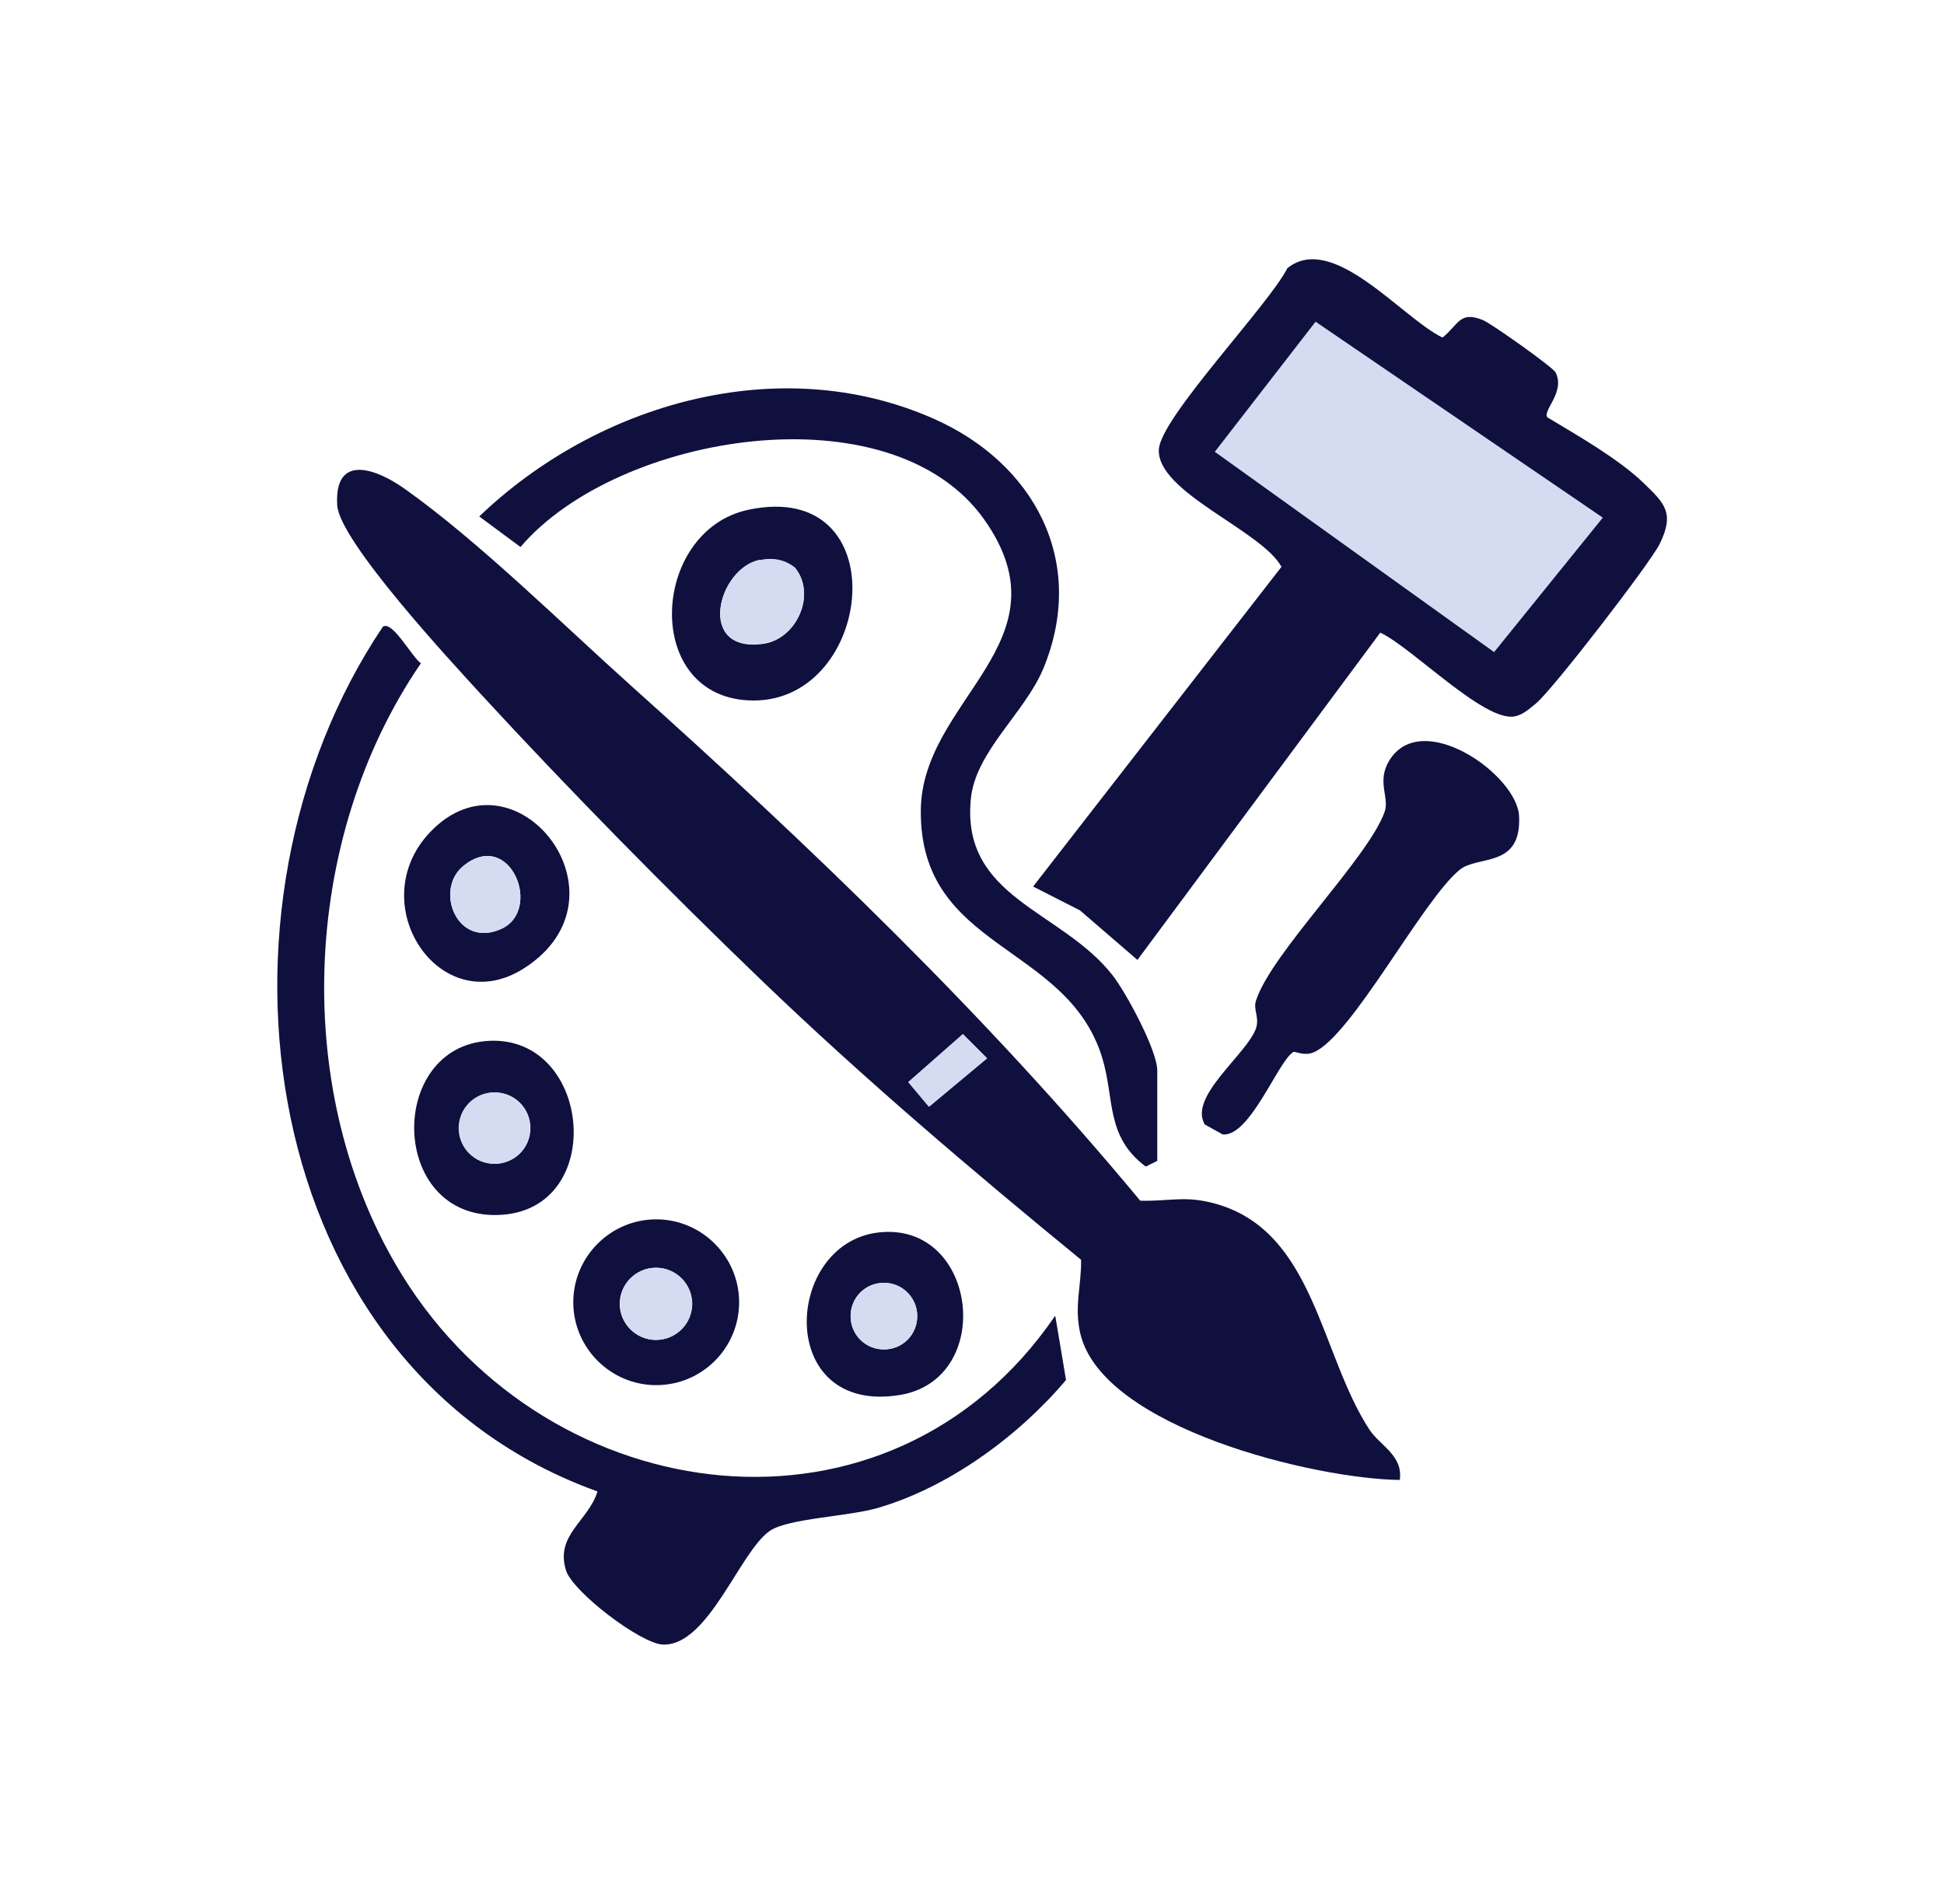
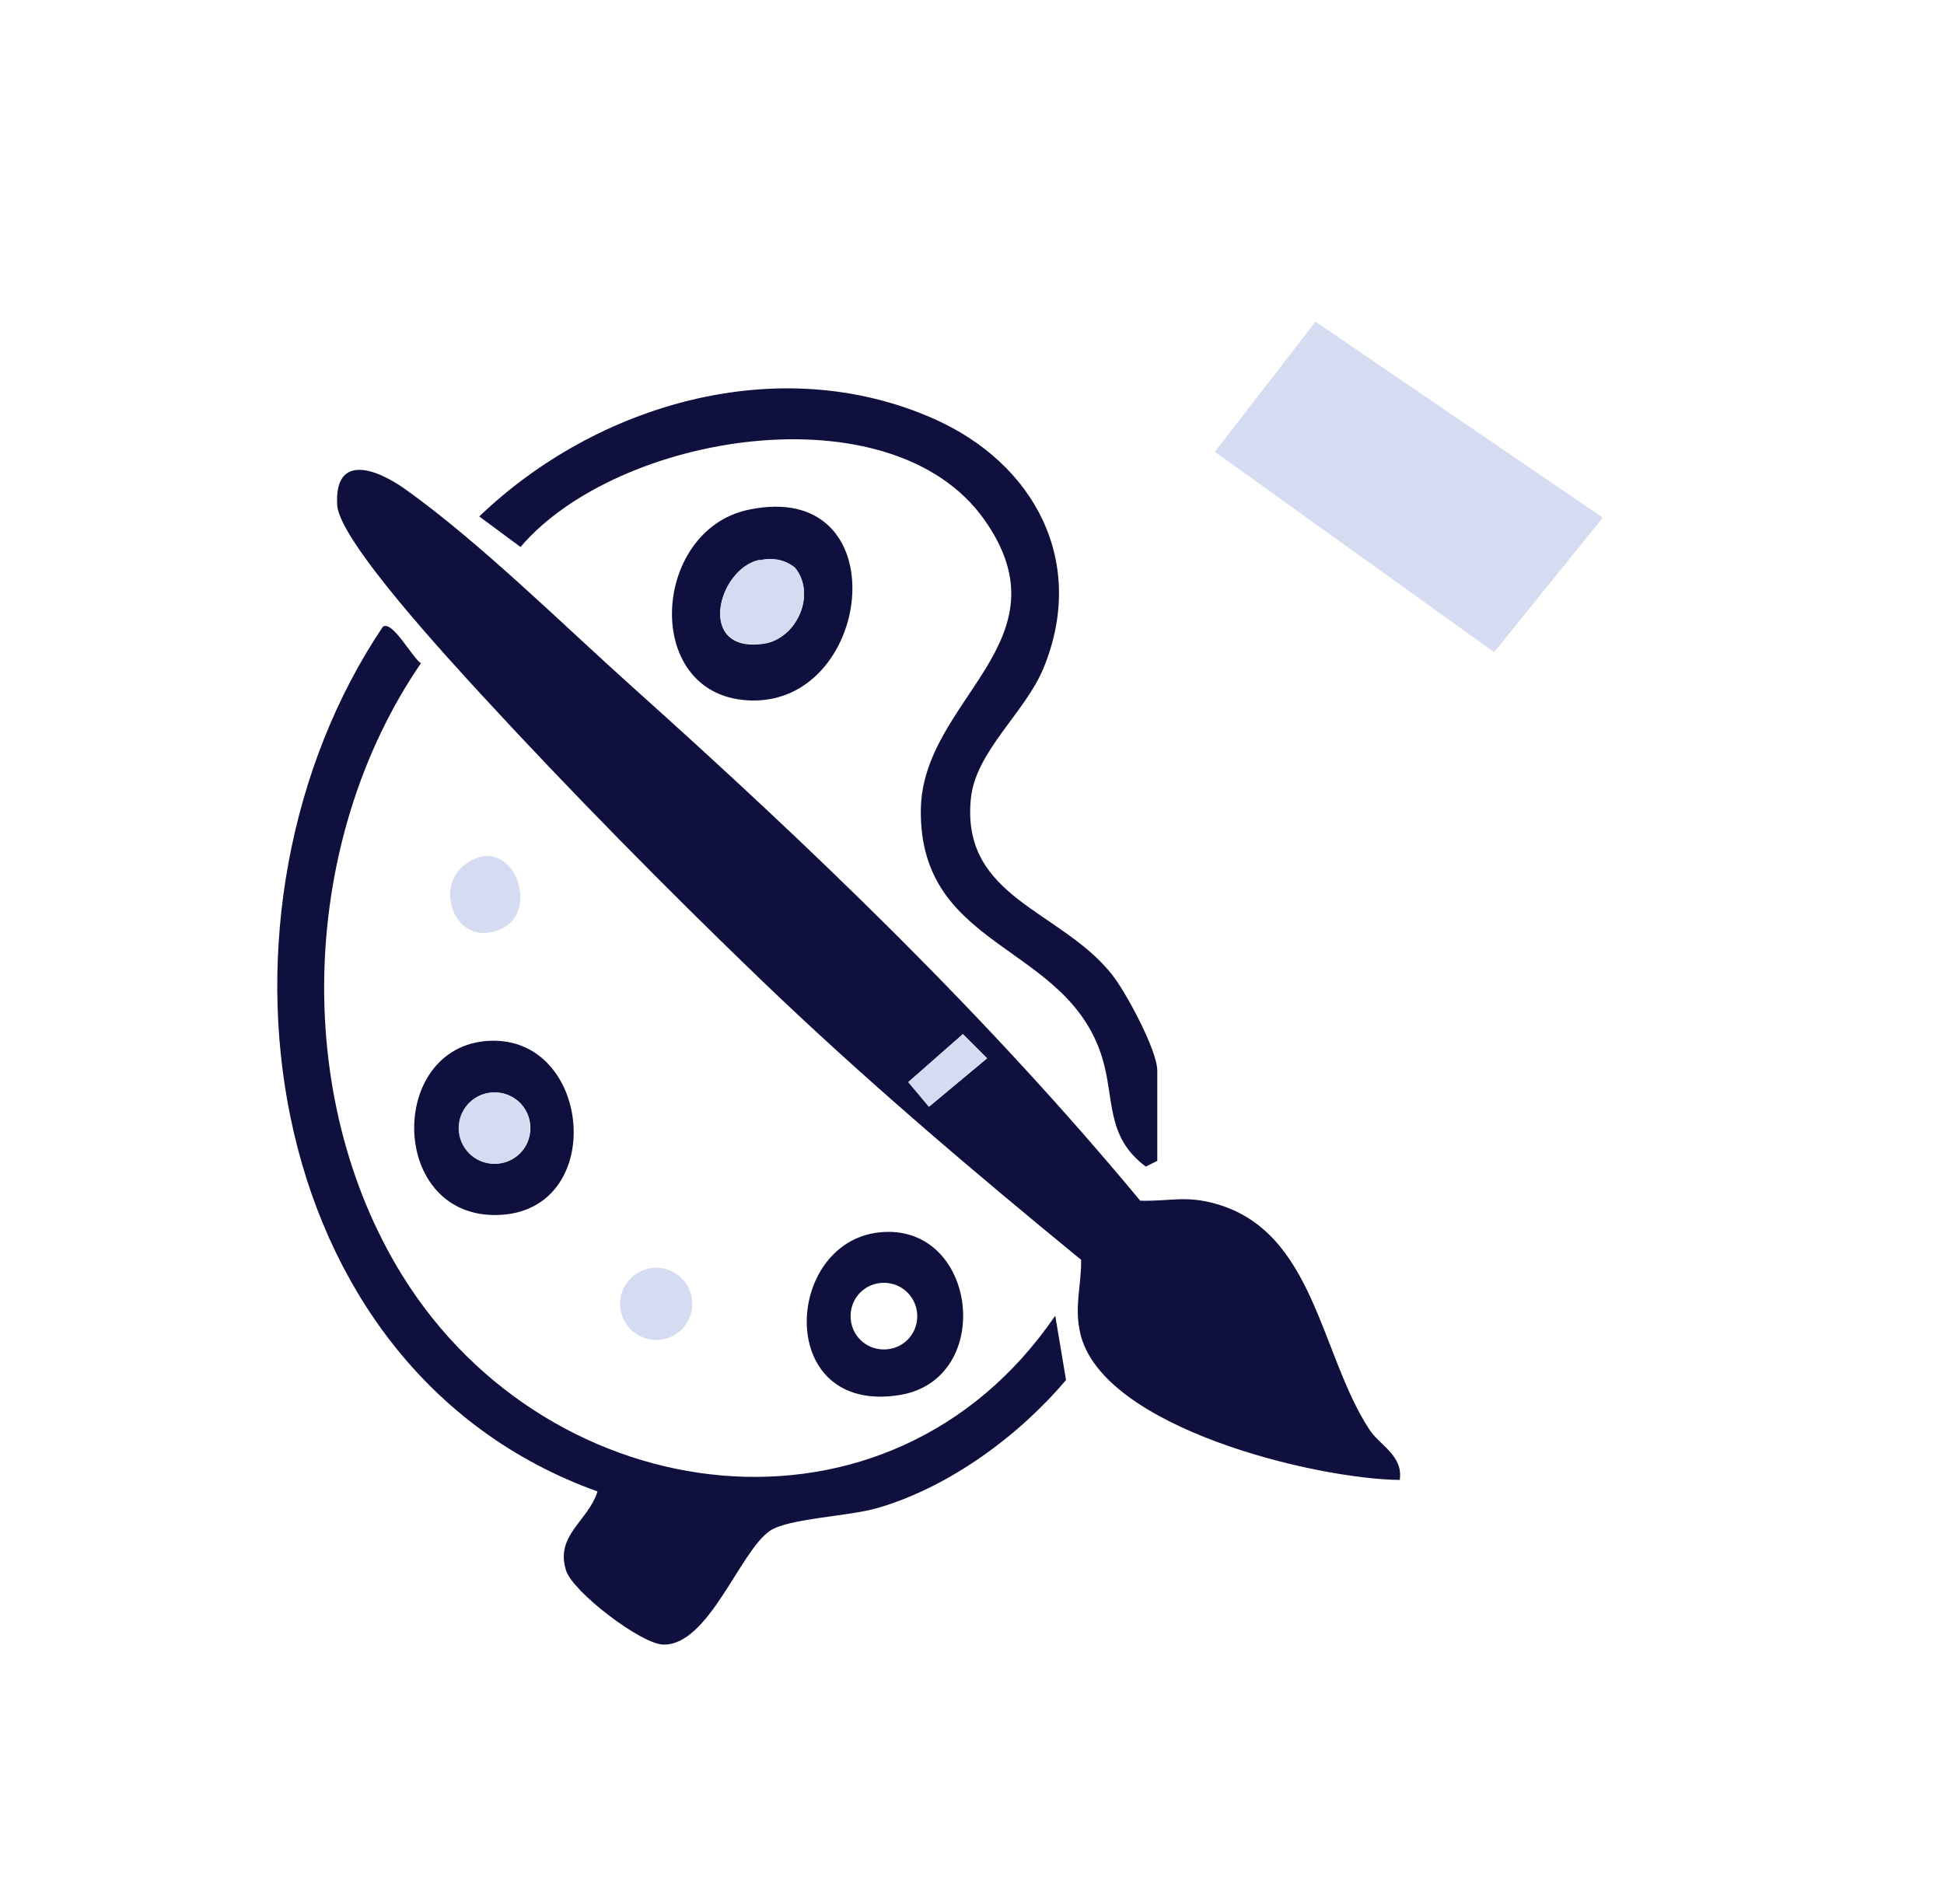
<svg xmlns="http://www.w3.org/2000/svg" id="Layer_1" data-name="Layer 1" viewBox="0 0 49 48">
  <defs>
    <style> .cls-1 { fill: #d5dbf1; } .cls-2 { fill: #10103f; } </style>
  </defs>
  <g>
-     <path class="cls-2" d="M39,10.52c.75.45,1.8,1.05,2.42,1.65.54.52.8.76.41,1.55-.26.51-2.68,3.65-3.11,4.01-.16.13-.33.29-.54.33-.77.15-2.6-1.75-3.39-2.11l-6.12,8.25-1.45-1.25-1.18-.6,6.26-8.06c-.5-.92-3.15-1.88-3.09-2.96.04-.8,2.77-3.64,3.24-4.57,1.15-.92,2.89,1.26,3.91,1.75.41-.33.43-.68,1.02-.44.2.08,1.77,1.19,1.83,1.32.25.49-.33.96-.21,1.13Z" />
    <path class="cls-2" d="M35.29,37.31c-2.13-.02-7.5-1.31-8.06-3.69-.16-.69.03-1.21.02-1.86-2.76-2.26-5.49-4.58-8.06-7.05-2.35-2.26-4.85-4.8-7.05-7.19-.76-.83-3.58-3.87-3.64-4.78-.08-1.32.98-.93,1.71-.41,1.87,1.33,3.96,3.4,5.71,4.97,4.53,4.06,8.93,8.28,12.82,12.97.75.02,1.14-.14,1.91.08,2.48.7,2.62,3.77,3.86,5.68.26.41.87.66.77,1.29ZM24.27,26.07l-1.37,1.21.52.62,1.46-1.22-.61-.61Z" />
    <path class="cls-2" d="M26.6,33.18l.27,1.61c-1.2,1.42-2.96,2.71-4.76,3.23-.73.21-2.24.26-2.7.57-.76.51-1.55,2.91-2.7,2.87-.56-.02-2.26-1.32-2.44-1.86-.29-.9.56-1.25.79-2-8.65-3.11-10.17-14.72-5.41-21.8.24-.17.74.78.96.92-3.03,4.42-3.3,10.88-.46,15.45,3.71,5.97,12.27,7.1,16.44,1.01Z" />
    <path class="cls-2" d="M29.16,29.27l-.28.14c-1.02-.76-.78-1.71-1.1-2.75-.89-2.89-4.6-2.7-4.57-6.23.02-2.81,3.78-4.24,1.6-7.33-2.35-3.32-9.25-2.18-11.69.69l-1.04-.77c2.97-2.85,7.56-4.18,11.44-2.47,2.55,1.12,3.89,3.61,2.78,6.3-.47,1.13-1.72,2.1-1.83,3.3-.24,2.49,2.27,2.79,3.56,4.42.35.44,1.14,1.91,1.14,2.42v2.28Z" />
-     <path class="cls-2" d="M32.6,26.52c-.39.24-1.09,2.14-1.78,2.08l-.45-.25c-.43-.7,1.07-1.78,1.29-2.43.09-.28-.08-.47,0-.7.39-1.2,2.82-3.58,3.24-4.75.13-.37-.21-.76.12-1.3.82-1.33,3.23.37,3.27,1.41.06,1.32-1.04.97-1.5,1.35-.94.77-2.72,4.2-3.68,4.6-.23.1-.47-.03-.5-.01Z" />
    <path class="cls-2" d="M18.87,12.85c3.76-.79,3.17,4.83.11,4.81-2.81-.02-2.6-4.29-.11-4.81ZM19.15,14.12c-1.07.22-1.61,2.36.1,2.11.82-.12,1.34-1.23.79-1.91-.26-.21-.57-.26-.89-.19Z" />
-     <path class="cls-2" d="M10.84,20.98c2.14-2.25,5.2,1.62,2.37,3.43-2.11,1.35-4.09-1.62-2.37-3.43ZM11.68,21.83c-.74.6-.16,2.09.95,1.59,1.06-.47.23-2.55-.95-1.59Z" />
    <path class="cls-2" d="M12.32,26.24c2.61-.14,3,4.3.24,4.39s-2.81-4.25-.24-4.39ZM13.37,28.44c0-.5-.4-.9-.9-.9s-.9.4-.9.9.4.9.9.9.9-.4.9-.9Z" />
-     <path class="cls-2" d="M18.63,32.83c0,1.16-.94,2.09-2.09,2.09s-2.09-.94-2.09-2.09.94-2.09,2.09-2.09,2.09.94,2.09,2.09ZM17.44,32.87c0-.5-.41-.91-.91-.91s-.91.41-.91.91.41.91.91.91.91-.41.91-.91Z" />
    <path class="cls-2" d="M22.15,31.07c2.49-.28,2.96,3.71.52,4.1-3.13.5-2.92-3.83-.52-4.1ZM23.12,33.18c0-.46-.37-.84-.84-.84s-.84.37-.84.84.37.84.84.84.84-.37.84-.84Z" />
    <polygon class="cls-1" points="24.27 26.07 24.88 26.68 23.41 27.9 22.89 27.28 24.27 26.07" />
    <path class="cls-1" d="M19.15,14.12c.32-.07.63-.02.89.19.55.68.03,1.79-.79,1.91-1.7.25-1.17-1.89-.1-2.11Z" />
    <path class="cls-1" d="M11.68,21.83c1.18-.96,2.01,1.12.95,1.59-1.12.5-1.69-.99-.95-1.59Z" />
    <circle class="cls-1" cx="12.46" cy="28.44" r=".9" />
    <circle class="cls-1" cx="16.54" cy="32.87" r=".91" />
-     <circle class="cls-1" cx="22.28" cy="33.18" r=".84" />
  </g>
  <polygon class="cls-1" points="33.16 8.11 30.62 11.39 37.66 16.44 40.4 13.05 33.16 8.11" />
</svg>